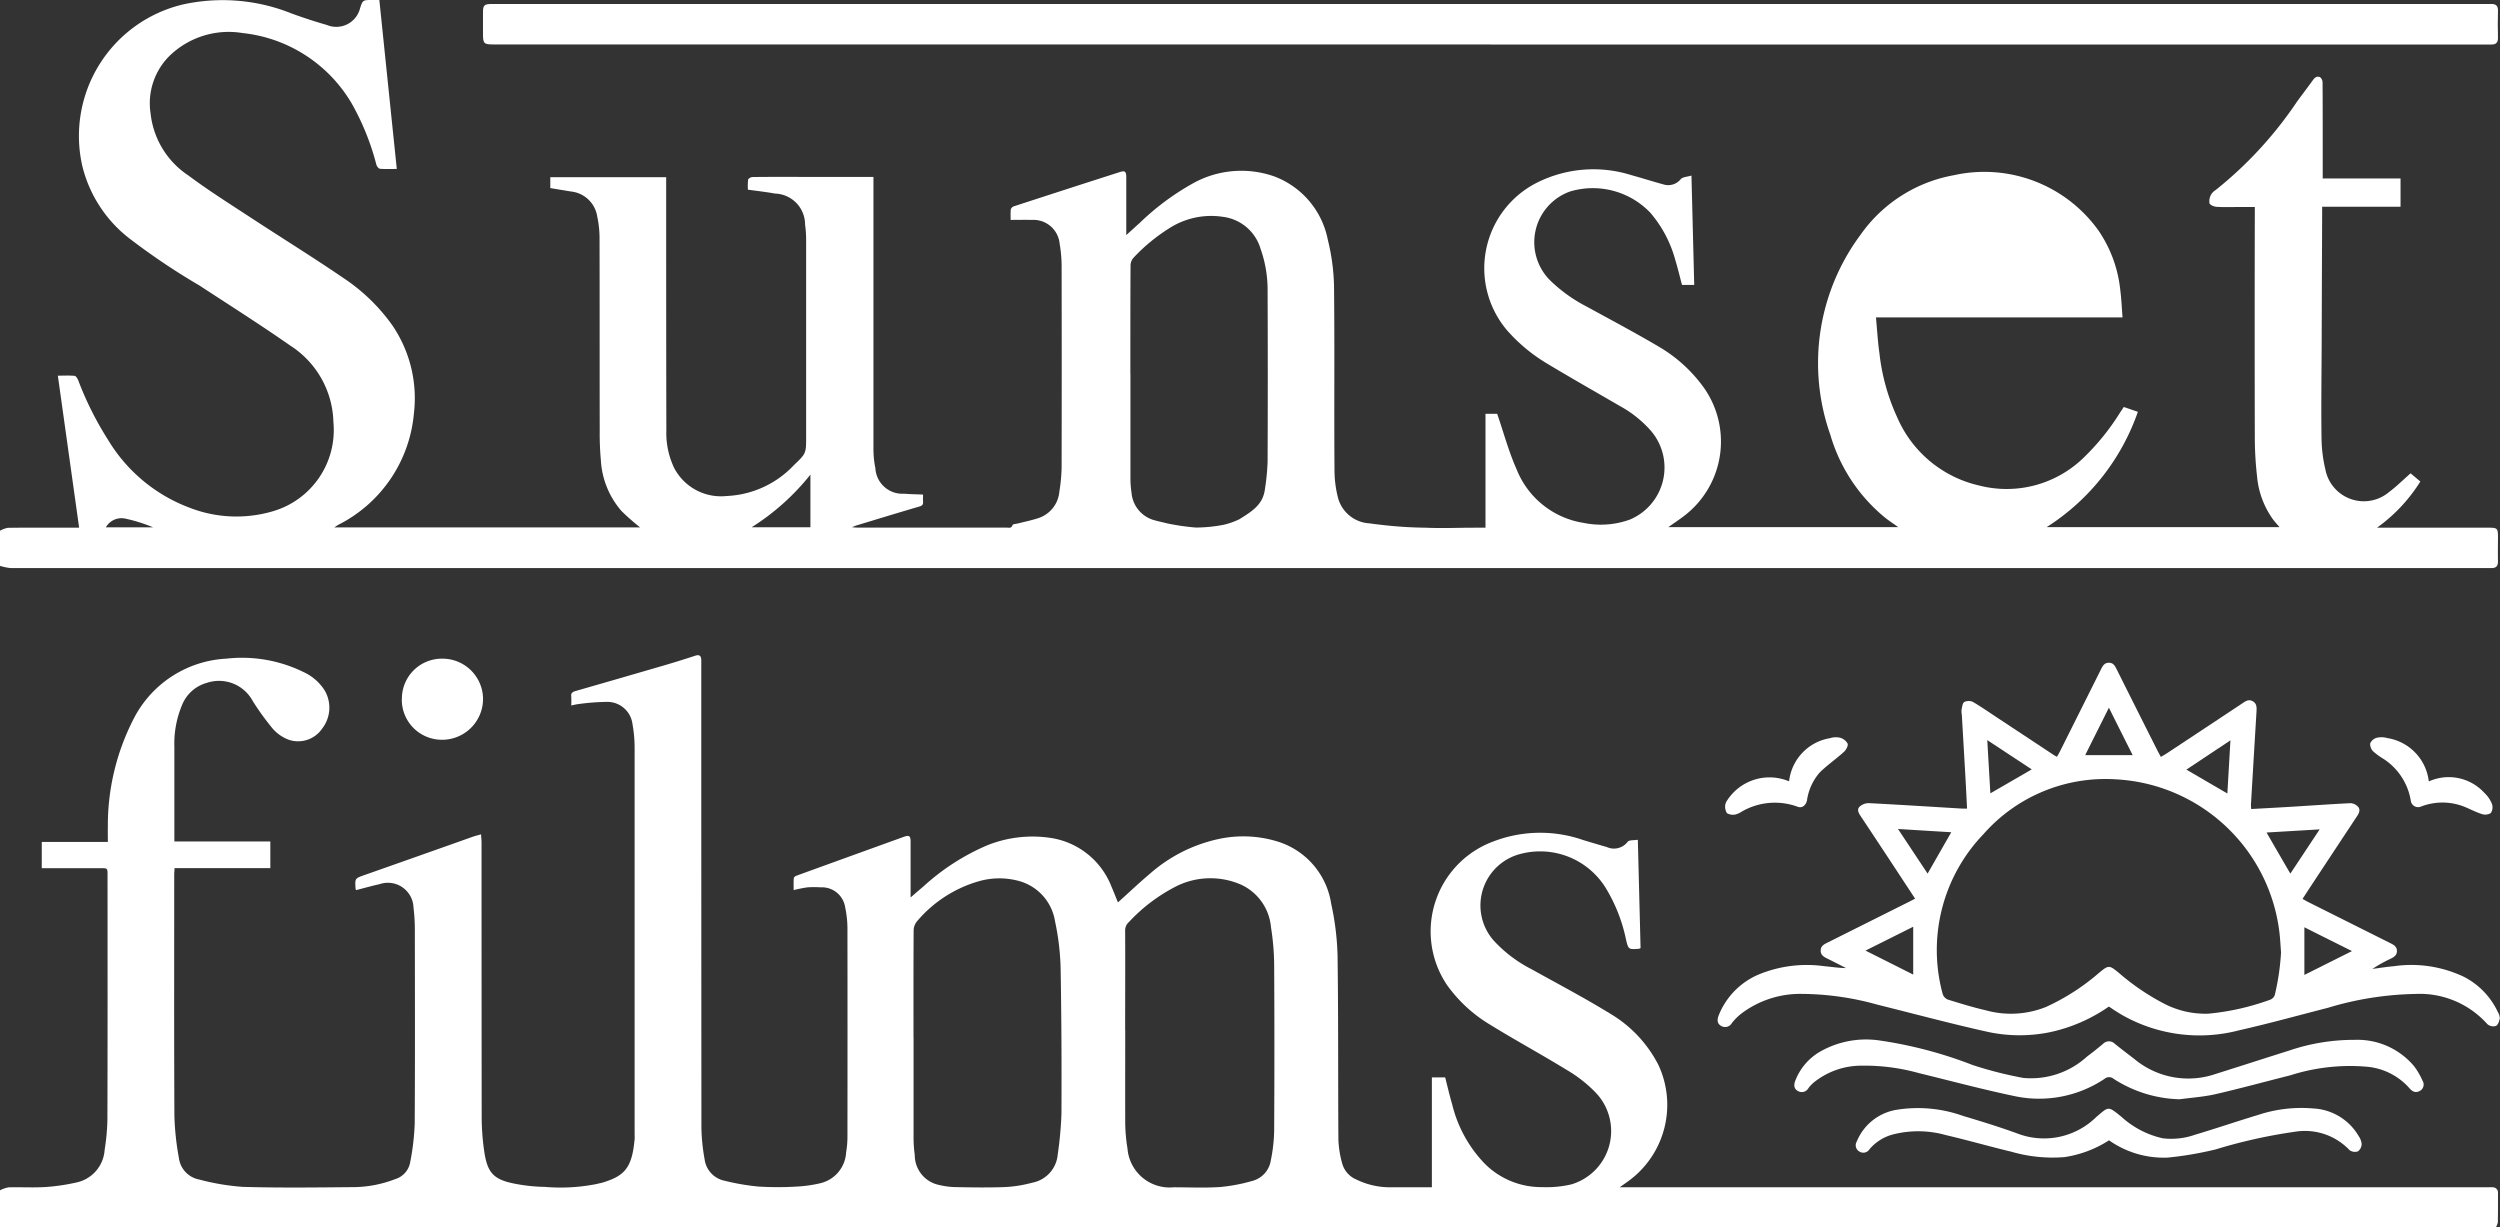
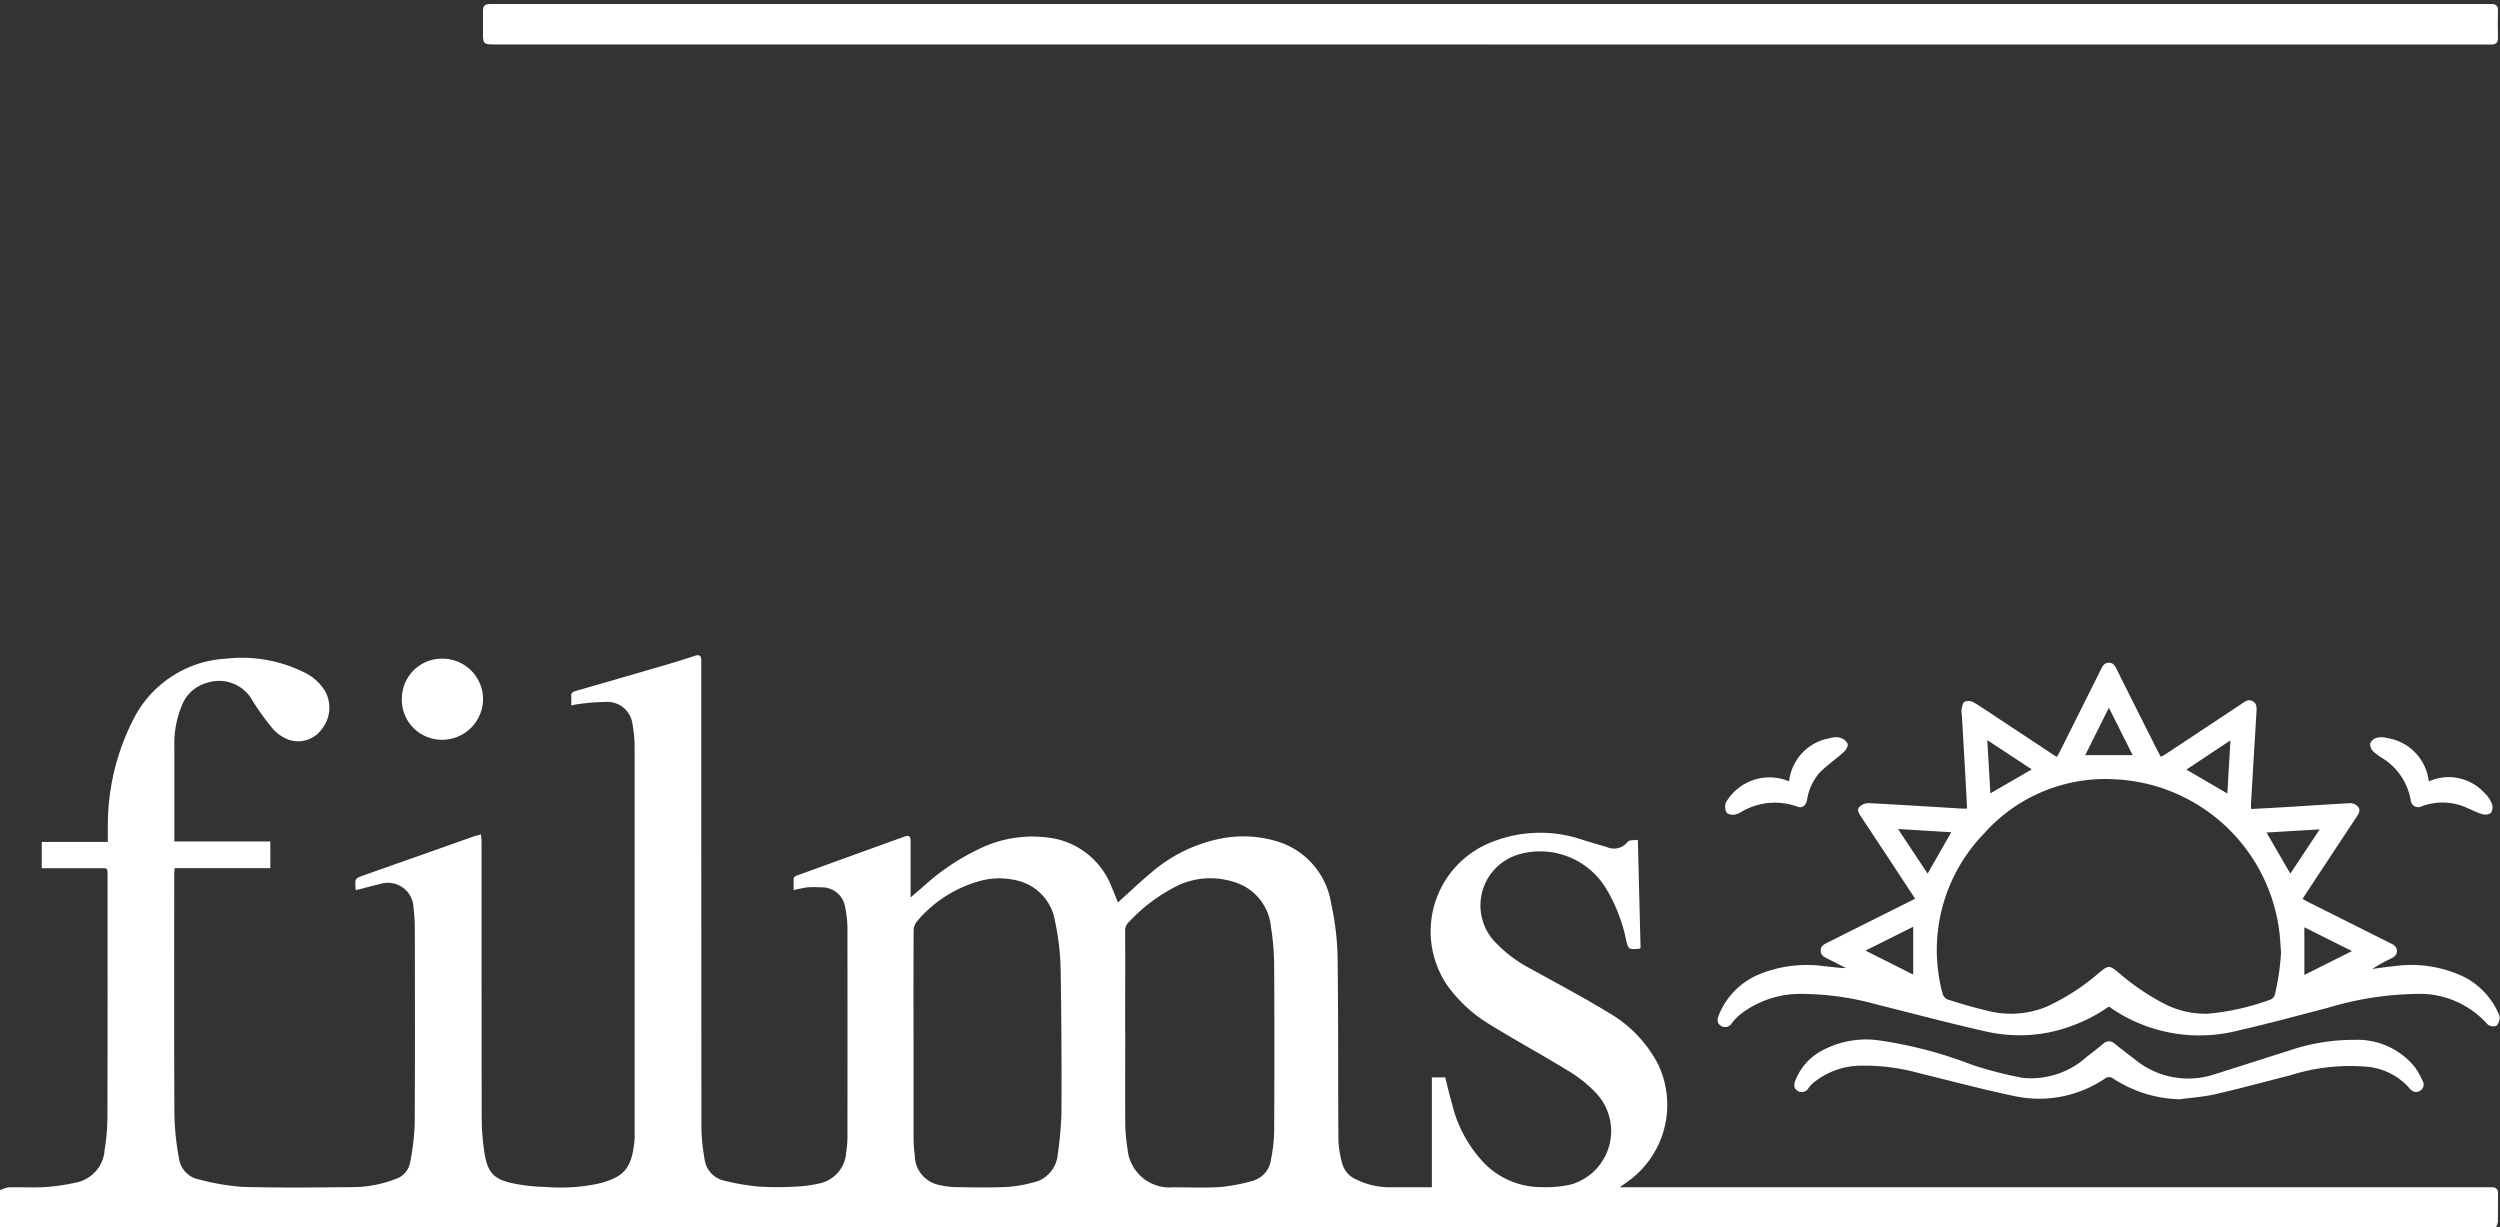
<svg xmlns="http://www.w3.org/2000/svg" id="グループ_29412" data-name="グループ 29412" width="110.977" height="54.483" viewBox="0 0 110.977 54.483">
  <rect x="0" y="0" width="110.977" height="54.483" fill="#333333" stroke="none" />
  <defs>
    <clipPath id="clip-path">
      <rect id="長方形_1882" data-name="長方形 1882" width="110.977" height="54.483" fill="none" />
    </clipPath>
  </defs>
  <g id="グループ_25031" data-name="グループ 25031" transform="translate(0 0)">
    <g id="グループ_25030" data-name="グループ 25030" transform="translate(0 0)" clip-path="url(#clip-path)">
-       <path id="パス_6219" data-name="パス 6219" d="M0,23.561a1.077,1.077,0,0,1,.352-.131c.961-.012,1.924-.006,2.887-.006h.274c-.315-2.253-.628-4.483-.945-6.748.266,0,.507-.014.744.008.059.006.127.117.159.194a14.387,14.387,0,0,0,1.317,2.633,7.147,7.147,0,0,0,3.641,3.032,5.725,5.725,0,0,0,3.635.166A3.755,3.755,0,0,0,14.8,18.735,4.149,4.149,0,0,0,12.9,15.351c-1.325-.926-2.692-1.791-4.044-2.676a30.269,30.269,0,0,1-3.11-2.089,5.807,5.807,0,0,1-2.093-3.22A6,6,0,0,1,8.147.192a8.214,8.214,0,0,1,4.78.4q.778.285,1.578.515a1.088,1.088,0,0,0,1.48-.746C16.1,0,16.118,0,16.51,0h.329c.258,2.5.515,4.988.775,7.5-.268,0-.509.012-.748-.008-.057-.006-.135-.106-.157-.176a11.213,11.213,0,0,0-1.086-2.705,6.4,6.4,0,0,0-4.855-3.144A3.773,3.773,0,0,0,7.505,2.5a2.965,2.965,0,0,0-.82,2.537,3.784,3.784,0,0,0,1.68,2.754c.875.654,1.8,1.237,2.715,1.836,1.384.908,2.793,1.777,4.16,2.711a8.25,8.25,0,0,1,2.181,2.11,5.752,5.752,0,0,1,.951,3.921,6.142,6.142,0,0,1-3.345,4.923c-.051.029-.1.063-.186.119H28.413a10.645,10.645,0,0,1-.824-.726,3.753,3.753,0,0,1-.916-2.257,12.856,12.856,0,0,1-.051-1.288c-.006-2.878,0-5.755-.008-8.633a4.618,4.618,0,0,0-.1-.883A1.317,1.317,0,0,0,25.338,8.5l-.91-.151V7.867h5.144v.305c0,3.645,0,7.29.008,10.933a3.6,3.6,0,0,0,.354,1.682,2.346,2.346,0,0,0,2.326,1.231,4.35,4.35,0,0,0,2.987-1.376c.544-.515.538-.521.538-1.268q0-4.34,0-8.682a4.955,4.955,0,0,0-.047-.722A1.377,1.377,0,0,0,34.4,8.592c-.384-.069-.771-.114-1.2-.172a2.614,2.614,0,0,1,.01-.444c.01-.051.125-.117.194-.117.7-.01,1.409-.006,2.112-.006h3.257v.3q0,5.887,0,11.776a4.351,4.351,0,0,0,.086.859,1.2,1.2,0,0,0,1.274,1.128c.27.023.544.025.842.039,0,.1-.006.2,0,.311.012.131-.035.182-.168.221-.928.27-1.852.554-2.776.834-.051.016-.1.037-.217.082.129.01.19.018.253.018q3.309,0,6.62,0c.1,0,.211.043.262-.114.016-.045.153-.049.235-.07.286-.072.577-.133.859-.221a1.363,1.363,0,0,0,.983-1.192,7.581,7.581,0,0,0,.1-1.071q.009-4.492,0-8.987a6.017,6.017,0,0,0-.088-.953,1.168,1.168,0,0,0-1.229-1.051c-.3-.008-.607,0-.945,0,0-.129-.01-.3.006-.466A.213.213,0,0,1,45,9.161q2.355-.769,4.716-1.525c.217-.07.278-.022.28.221,0,.765,0,1.533,0,2.3v.278c.225-.2.411-.374.6-.542A11.3,11.3,0,0,1,52.9,8.171a4.412,4.412,0,0,1,3.663-.341,3.772,3.772,0,0,1,2.38,2.815,9.319,9.319,0,0,1,.276,2.079c.029,2.713,0,5.426.02,8.141a4.959,4.959,0,0,0,.166,1.268,1.533,1.533,0,0,0,1.4,1.1c.131.022.393.051.393.051a18.608,18.608,0,0,0,2.085.141c.718.033,1.439,0,2.159,0h.5V18.369h.519c.29.842.513,1.682.863,2.465A3.836,3.836,0,0,0,70.29,23.21a3.785,3.785,0,0,0,2.055-.143,2.505,2.505,0,0,0,.953-3.929,5.074,5.074,0,0,0-1.4-1.12c-1.1-.64-2.208-1.267-3.3-1.926a7.423,7.423,0,0,1-1.7-1.431A4.256,4.256,0,0,1,68.245,8.1a5.586,5.586,0,0,1,4.168-.327c.474.131.942.28,1.415.409a.713.713,0,0,0,.781-.229c.086-.1.278-.1.476-.159.043,1.66.082,3.249.123,4.855h-.542c-.1-.374-.19-.758-.305-1.133a5.383,5.383,0,0,0-1.1-2.071,3.531,3.531,0,0,0-3.567-.944,2.39,2.39,0,0,0-.881,3.946,6.721,6.721,0,0,0,1.611,1.157c1.067.585,2.145,1.155,3.193,1.774a6.484,6.484,0,0,1,2.059,1.889,4.149,4.149,0,0,1-.84,5.575c-.243.194-.505.364-.777.558H84.265c-.227-.164-.444-.3-.642-.468A7.426,7.426,0,0,1,81.25,19.3a9.55,9.55,0,0,1,1.341-8.879,6.457,6.457,0,0,1,4.142-2.643,6.232,6.232,0,0,1,6.413,2.445,5.707,5.707,0,0,1,.975,2.654c.051.391.067.789.1,1.214H83.276c.051.552.08,1.071.153,1.586a9.209,9.209,0,0,0,.791,2.852,5.221,5.221,0,0,0,3.631,3.022,4.9,4.9,0,0,0,4.71-1.3A10.347,10.347,0,0,0,94.1,18.332c.055-.084.112-.168.176-.266l.626.215a9.93,9.93,0,0,1-4.05,5.119H101.19c-.1-.119-.2-.225-.286-.339a3.847,3.847,0,0,1-.711-1.909,15.567,15.567,0,0,1-.1-1.682q-.012-4.986,0-9.972V9.189h-.709c-.329,0-.658.014-.987-.008-.114-.006-.286-.076-.317-.161a.6.6,0,0,1,.072-.382.58.58,0,0,1,.2-.2,17.467,17.467,0,0,0,3.608-3.917c.239-.329.487-.65.724-.981.086-.121.2-.172.317-.106a.321.321,0,0,1,.1.247c.008,1.313.006,2.627.006,3.942v.3h3.455V9.177h-3.48v.292q-.012,2.969-.022,5.935c-.006,1.337-.025,2.674-.006,4.011a6.312,6.312,0,0,0,.174,1.435,1.737,1.737,0,0,0,2.833.985c.325-.243.613-.532.947-.824.129.108.274.231.433.364a7.233,7.233,0,0,1-1.924,2.05h.317q2.334,0,4.671,0c.341,0,.38.039.382.372,0,.376-.008.75,0,1.126,0,.215-.094.3-.3.294h-.188q-54.961,0-109.922,0a2.366,2.366,0,0,1-.484-.1V23.561M50.181,16.6c0,1.541,0,3.081,0,4.622a4.28,4.28,0,0,0,.049.652A1.376,1.376,0,0,0,51.271,23.1c.18.051.364.088.546.135a10.333,10.333,0,0,0,1.327.188c.478,0-.478,0,0-.006.014,0,0,0,.014,0a6.506,6.506,0,0,0,1.176-.125,3.341,3.341,0,0,0,.691-.247c.574-.362,1.037-.646,1.126-1.329a10.04,10.04,0,0,0,.119-1.231q.015-3.8,0-7.6a5.45,5.45,0,0,0-.311-1.836,2,2,0,0,0-1.668-1.423,3.445,3.445,0,0,0-2.275.438,7.964,7.964,0,0,0-1.689,1.368.523.523,0,0,0-.141.341c-.01,1.609-.008,3.22-.008,4.831M33.366,23.406h2.609V21.069a10.479,10.479,0,0,1-2.609,2.337M4.7,23.41h2.1a7.167,7.167,0,0,0-1.235-.388.8.8,0,0,0-.867.388" transform="translate(0 0)" fill="#fff" />
      <path id="パス_6220" data-name="パス 6220" d="M0,38.6a1.391,1.391,0,0,1,.38-.131c.546-.014,1.1.02,1.642-.014a8.878,8.878,0,0,0,1.36-.2A1.58,1.58,0,0,0,4.645,36.8a9.491,9.491,0,0,0,.123-1.351c.012-3.612.006-7.225.006-10.839,0-.307,0-.309-.3-.309H1.854V23.135H4.788c0-.229-.006-.438,0-.646A10.318,10.318,0,0,1,6,17.543,4.907,4.907,0,0,1,10.052,15a6.2,6.2,0,0,1,3.433.6,2.173,2.173,0,0,1,.936.826,1.51,1.51,0,0,1-.115,1.672,1.292,1.292,0,0,1-1.494.5,1.768,1.768,0,0,1-.714-.5,11.736,11.736,0,0,1-.877-1.214,1.7,1.7,0,0,0-2.05-.806,1.661,1.661,0,0,0-1.092.987,4.431,4.431,0,0,0-.339,1.85v4.2H12V24.3H7.748c0,.1-.014.186-.014.268,0,3.582-.01,7.163.008,10.745a12.085,12.085,0,0,0,.2,1.856,1.114,1.114,0,0,0,.893.951,10.316,10.316,0,0,0,1.954.329c1.65.047,3.3.025,4.952.01a5.248,5.248,0,0,0,1.8-.354.958.958,0,0,0,.668-.752,10.975,10.975,0,0,0,.2-1.691c.018-2.893.01-5.786.006-8.68a8.338,8.338,0,0,0-.059-.936,1.139,1.139,0,0,0-1.511-1.034c-.348.076-.691.176-1.041.264a.551.551,0,0,1-.022-.078c-.027-.448-.025-.442.4-.593q2.414-.849,4.827-1.707c.1-.035.206-.057.345-.1.008.145.022.256.022.37q0,6.075.006,12.152a10.729,10.729,0,0,0,.119,1.586c.141.928.425,1.221,1.343,1.4a7.575,7.575,0,0,0,1.345.143,8.168,8.168,0,0,0,2.31-.131c.09-.025.184-.039.272-.067.953-.294,1.288-.648,1.4-1.924.008-.086,0-.172,0-.258q0-8.574,0-17.15a5.9,5.9,0,0,0-.092-1,1.126,1.126,0,0,0-1.1-1,10.039,10.039,0,0,0-1.321.1c-.09.01-.178.035-.3.059a3.759,3.759,0,0,0,0-.4c-.018-.149.055-.2.184-.239q1.956-.561,3.909-1.131c.47-.137.94-.284,1.405-.437.19-.063.268,0,.274.188,0,.078,0,.157,0,.235q0,10.253.006,20.507a8.606,8.606,0,0,0,.141,1.415,1.119,1.119,0,0,0,.883.959,10.259,10.259,0,0,0,1.515.26,14.3,14.3,0,0,0,1.689,0,5.872,5.872,0,0,0,1.061-.151,1.487,1.487,0,0,0,1.135-1.364,4.23,4.23,0,0,0,.059-.722q.006-4.6,0-9.2a4.578,4.578,0,0,0-.1-.951,1.043,1.043,0,0,0-1.094-.895,4.494,4.494,0,0,0-.585,0,6,6,0,0,0-.609.123c0-.178-.008-.352.006-.527,0-.041.07-.1.121-.114q2.384-.866,4.77-1.727c.233-.082.294-.037.294.219,0,.711,0,1.423,0,2.134V25.6c.206-.176.378-.327.554-.474a10.037,10.037,0,0,1,2.838-1.836,5.39,5.39,0,0,1,2.805-.335,3.447,3.447,0,0,1,2.717,2.157c.1.233.194.472.29.709.482-.433.94-.869,1.423-1.276a6.772,6.772,0,0,1,3.04-1.537,5.176,5.176,0,0,1,2.66.121,3.43,3.43,0,0,1,2.343,2.748,12.092,12.092,0,0,1,.284,2.341c.037,2.713.018,5.428.037,8.141a4.429,4.429,0,0,0,.17,1.055,1.082,1.082,0,0,0,.634.711,3.381,3.381,0,0,0,1.423.341h1.922V33.59h.591c.1.393.194.8.311,1.2a5.742,5.742,0,0,0,1.451,2.635,3.548,3.548,0,0,0,2.537,1.034,4.855,4.855,0,0,0,1.3-.121,2.468,2.468,0,0,0,1.057-4.1,6.007,6.007,0,0,0-1.27-.987c-1.118-.685-2.273-1.312-3.388-2a6.344,6.344,0,0,1-1.92-1.768,4.257,4.257,0,0,1,2.05-6.364,5.794,5.794,0,0,1,3.991-.069q.526.161,1.055.313a.766.766,0,0,0,.926-.233c.067-.088.28-.061.452-.09.041,1.631.082,3.222.121,4.808a.358.358,0,0,1-.084.033c-.454.029-.456.029-.562-.411a7.181,7.181,0,0,0-.916-2.316,3.422,3.422,0,0,0-3.751-1.49,2.36,2.36,0,0,0-1.22,3.835,5.937,5.937,0,0,0,1.687,1.284c1.167.65,2.349,1.27,3.486,1.969a5.626,5.626,0,0,1,2.147,2.273A4.184,4.184,0,0,1,72.3,38.181c-.114.084-.227.162-.4.286h38.514a2.306,2.306,0,0,1,.233,0,.233.233,0,0,1,.241.258c0,.429,0,.859-.006,1.29a.691.691,0,0,1-.088.229H0V38.6m49.95-7.1c0,1.376-.006,2.752,0,4.126a7.366,7.366,0,0,0,.1,1.118A1.876,1.876,0,0,0,52.1,38.467c.689,0,1.378.033,2.063-.012a7.636,7.636,0,0,0,1.417-.268,1.118,1.118,0,0,0,.834-.924,7.069,7.069,0,0,0,.147-1.3q.021-3.694,0-7.386a11.115,11.115,0,0,0-.141-1.652A2.3,2.3,0,0,0,55.1,25.036a3.4,3.4,0,0,0-2.815.035,7.491,7.491,0,0,0-2.165,1.615.5.5,0,0,0-.174.405c.008,1.47,0,2.94,0,4.408m-9.392.309c0,1.47,0,2.94,0,4.41a5.681,5.681,0,0,0,.053.816,1.352,1.352,0,0,0,.963,1.3,3.548,3.548,0,0,0,.781.123c.752.016,1.5.027,2.253,0a5.582,5.582,0,0,0,1.216-.194,1.393,1.393,0,0,0,1.133-1.247,16.712,16.712,0,0,0,.166-1.815c.01-2.149,0-4.3-.037-6.45a11.147,11.147,0,0,0-.247-2.085,2.211,2.211,0,0,0-1.617-1.8,3.3,3.3,0,0,0-1.783.02,5.612,5.612,0,0,0-2.729,1.775.652.652,0,0,0-.149.388c-.01,1.588-.006,3.175-.006,4.763" transform="translate(0 14.238)" fill="#fff" />
      <path id="パス_6221" data-name="パス 6221" d="M55.69,1.886H11.423c-.431,0-.468-.037-.47-.466,0-.329,0-.658,0-.987,0-.278.069-.339.352-.343.055,0,.11,0,.164,0H100.1c.215-.006.309.088.3.313-.012.4-.01.8,0,1.2,0,.2-.09.286-.28.286H55.69" transform="translate(10.487 0.087)" fill="#fff" />
      <path id="パス_6222" data-name="パス 6222" d="M56.327,30.286A7.2,7.2,0,0,1,53.7,31.429a6.708,6.708,0,0,1-2.86-.039c-1.609-.36-3.2-.789-4.8-1.186a12.666,12.666,0,0,0-3.336-.476,4.331,4.331,0,0,0-2.731.9,2.6,2.6,0,0,0-.386.392.342.342,0,0,1-.478.129c-.186-.106-.18-.284-.11-.462a3.294,3.294,0,0,1,1.73-1.8,5.6,5.6,0,0,1,2.968-.388c.315.027.626.08.957.082-.266-.135-.53-.272-.8-.405-.159-.08-.323-.151-.325-.368s.166-.29.323-.368l3.627-1.815.241-.125-1.149-1.748c-.419-.634-.836-1.268-1.257-1.9-.092-.137-.192-.3-.061-.431a.6.6,0,0,1,.409-.161c1.376.07,2.75.159,4.126.241.072.006.147,0,.239,0-.033-.638-.063-1.253-.1-1.866q-.065-1.151-.133-2.3a.873.873,0,0,1-.012-.223c.025-.121.043-.292.123-.343a.458.458,0,0,1,.386,0c.409.243.8.517,1.2.779l2.4,1.586c.035.022.072.039.127.069.045-.084.092-.159.131-.237q.907-1.812,1.813-3.625c.076-.151.143-.305.348-.313.221-.006.292.159.372.319q.9,1.8,1.807,3.6c.041.08.086.159.141.26.086-.051.164-.092.239-.141q1.682-1.11,3.363-2.226c.149-.1.292-.211.482-.1s.17.305.159.491q-.123,2.05-.245,4.1a1.44,1.44,0,0,0,.014.19c.6-.033,1.194-.065,1.781-.1.875-.053,1.75-.117,2.625-.159a.479.479,0,0,1,.337.161c.119.141.033.3-.059.435q-1.072,1.621-2.14,3.24c-.086.131-.17.264-.268.413.1.053.174.1.253.139L68.8,27.467c.153.076.305.149.309.35s-.143.284-.3.36a6.171,6.171,0,0,0-.789.442c.315-.041.628-.092.945-.119a5.432,5.432,0,0,1,3.122.472,3.352,3.352,0,0,1,1.5,1.558.557.557,0,0,1,.088.282c-.023.123-.08.3-.174.339a.4.4,0,0,1-.374-.076,4.023,4.023,0,0,0-3.195-1.345,14.223,14.223,0,0,0-3.893.617c-1.315.337-2.625.7-3.948,1a6.948,6.948,0,0,1-5.183-.683c-.1-.059-.2-.121-.3-.184s-.192-.129-.286-.19m7.642-2.414c-.016,0,.016,0,0,0-.022-.276-.035-.55-.065-.824A7.725,7.725,0,0,0,56.568,20.2a7.21,7.21,0,0,0-5.812,2.435,7.425,7.425,0,0,0-1.811,7.1.4.4,0,0,0,.227.245c.564.174,1.129.348,1.7.48a4.173,4.173,0,0,0,2.65-.149A9.763,9.763,0,0,0,55.877,28.8c.435-.36.456-.358.887-.006a10.339,10.339,0,0,0,2,1.362,3.971,3.971,0,0,0,1.977.45,11.024,11.024,0,0,0,2.746-.622.346.346,0,0,0,.2-.209,10.79,10.79,0,0,0,.278-1.9M47.636,26.747l-2.118,1.059c.738.37,1.439.722,2.118,1.065Zm-.675-4.34,1.314,1.981c.358-.624.7-1.225,1.051-1.836-.781-.047-1.552-.094-2.365-.145m4.1-1.582,1.836-1.063-1.973-1.3c.047.822.092,1.588.137,2.363m14.613,1.6-2.353.139c.356.617.7,1.214,1.057,1.824l1.3-1.963M65,28.886l2.114-1.059c-.742-.37-1.433-.714-2.114-1.057ZM61.718,18.472l-1.956,1.3,1.819,1.059c.045-.771.09-1.541.137-2.357m-4.34.656c-.345-.687-.689-1.372-1.055-2.106-.37.74-.713,1.423-1.053,2.106Z" transform="translate(37.293 14.392)" fill="#fff" />
      <path id="パス_6223" data-name="パス 6223" d="M57.77,26.221a5.641,5.641,0,0,1-2.911-.91.307.307,0,0,0-.393,0,5.224,5.224,0,0,1-3.929.785c-1.451-.3-2.883-.687-4.322-1.037a9.005,9.005,0,0,0-2.574-.329,3.365,3.365,0,0,0-2.063.726,1.533,1.533,0,0,0-.26.268.337.337,0,0,1-.458.137c-.2-.1-.2-.29-.121-.48a2.545,2.545,0,0,1,1.045-1.245,4.121,4.121,0,0,1,2.623-.534,18.87,18.87,0,0,1,4.2,1.1,17.178,17.178,0,0,0,2.247.572,3.687,3.687,0,0,0,2.836-.955c.243-.178.476-.368.707-.56a.364.364,0,0,1,.519,0c.286.231.579.452.869.675a3.733,3.733,0,0,0,3.584.671c1.1-.346,2.189-.7,3.287-1.045a8.915,8.915,0,0,1,2.9-.476,3.28,3.28,0,0,1,2.652,1.178,3.093,3.093,0,0,1,.362.624.323.323,0,0,1-.108.462c-.192.108-.341.035-.478-.129a2.844,2.844,0,0,0-1.854-.94,8.718,8.718,0,0,0-3.433.382c-1.108.278-2.208.581-3.32.836-.525.119-1.071.155-1.607.227" transform="translate(38.962 22.576)" fill="#fff" />
-       <path id="パス_6224" data-name="パス 6224" d="M53.327,26.562a5,5,0,0,1-1.979.746A6.567,6.567,0,0,1,49,27.071c-.973-.233-1.934-.511-2.907-.738a4.538,4.538,0,0,0-2.351-.033,2.041,2.041,0,0,0-1.045.654.323.323,0,0,1-.462.1.319.319,0,0,1-.106-.44A2.313,2.313,0,0,1,43.945,25.2a5.952,5.952,0,0,1,2.885.274c.814.245,1.629.493,2.425.785a3.306,3.306,0,0,0,3.5-.726c.568-.484.519-.5,1.12-.016a4.009,4.009,0,0,0,1.844.957,3.2,3.2,0,0,0,1.431-.161c.942-.28,1.873-.6,2.813-.883a6.108,6.108,0,0,1,2.419-.282,2.474,2.474,0,0,1,2.032,1.237.715.715,0,0,1,.127.346.42.42,0,0,1-.164.321A.408.408,0,0,1,64.005,27a2.729,2.729,0,0,0-2.439-.816,23.161,23.161,0,0,0-3.508.783,15.572,15.572,0,0,1-2.116.362,4.207,4.207,0,0,1-2.615-.767" transform="translate(40.295 24.057)" fill="#fff" />
      <path id="パス_6225" data-name="パス 6225" d="M9.114,16.736a1.773,1.773,0,0,1,1.793-1.8,1.8,1.8,0,0,1,1.809,1.8,1.817,1.817,0,0,1-1.807,1.8,1.78,1.78,0,0,1-1.8-1.8" transform="translate(8.727 14.303)" fill="#fff" />
      <path id="パス_6226" data-name="パス 6226" d="M41.959,18.672a2.184,2.184,0,0,1,1.817-1.912.834.834,0,0,1,.442-.02.541.541,0,0,1,.339.264c.031.094-.069.278-.164.364-.35.319-.746.589-1.081.922a2.394,2.394,0,0,0-.56,1.235c-.049.219-.215.354-.411.28a2.929,2.929,0,0,0-2.484.215.91.91,0,0,1-.294.131.526.526,0,0,1-.364-.063.556.556,0,0,1-.076-.36.5.5,0,0,1,.1-.225,2.236,2.236,0,0,1,2.568-.889l.166.057" transform="translate(37.461 16.008)" fill="#fff" />
      <path id="パス_6227" data-name="パス 6227" d="M56.354,18.68a2.143,2.143,0,0,1,2.474.517,1.315,1.315,0,0,1,.331.491.455.455,0,0,1-.057.4.487.487,0,0,1-.4.039c-.284-.092-.55-.239-.828-.346a2.645,2.645,0,0,0-1.86.012.327.327,0,0,1-.458-.245,2.738,2.738,0,0,0-1.2-1.86,3.01,3.01,0,0,1-.466-.337.461.461,0,0,1-.139-.358.448.448,0,0,1,.294-.251.934.934,0,0,1,.47.014,2.2,2.2,0,0,1,1.838,1.924" transform="translate(51.463 16.008)" fill="#fff" />
    </g>
  </g>
</svg>